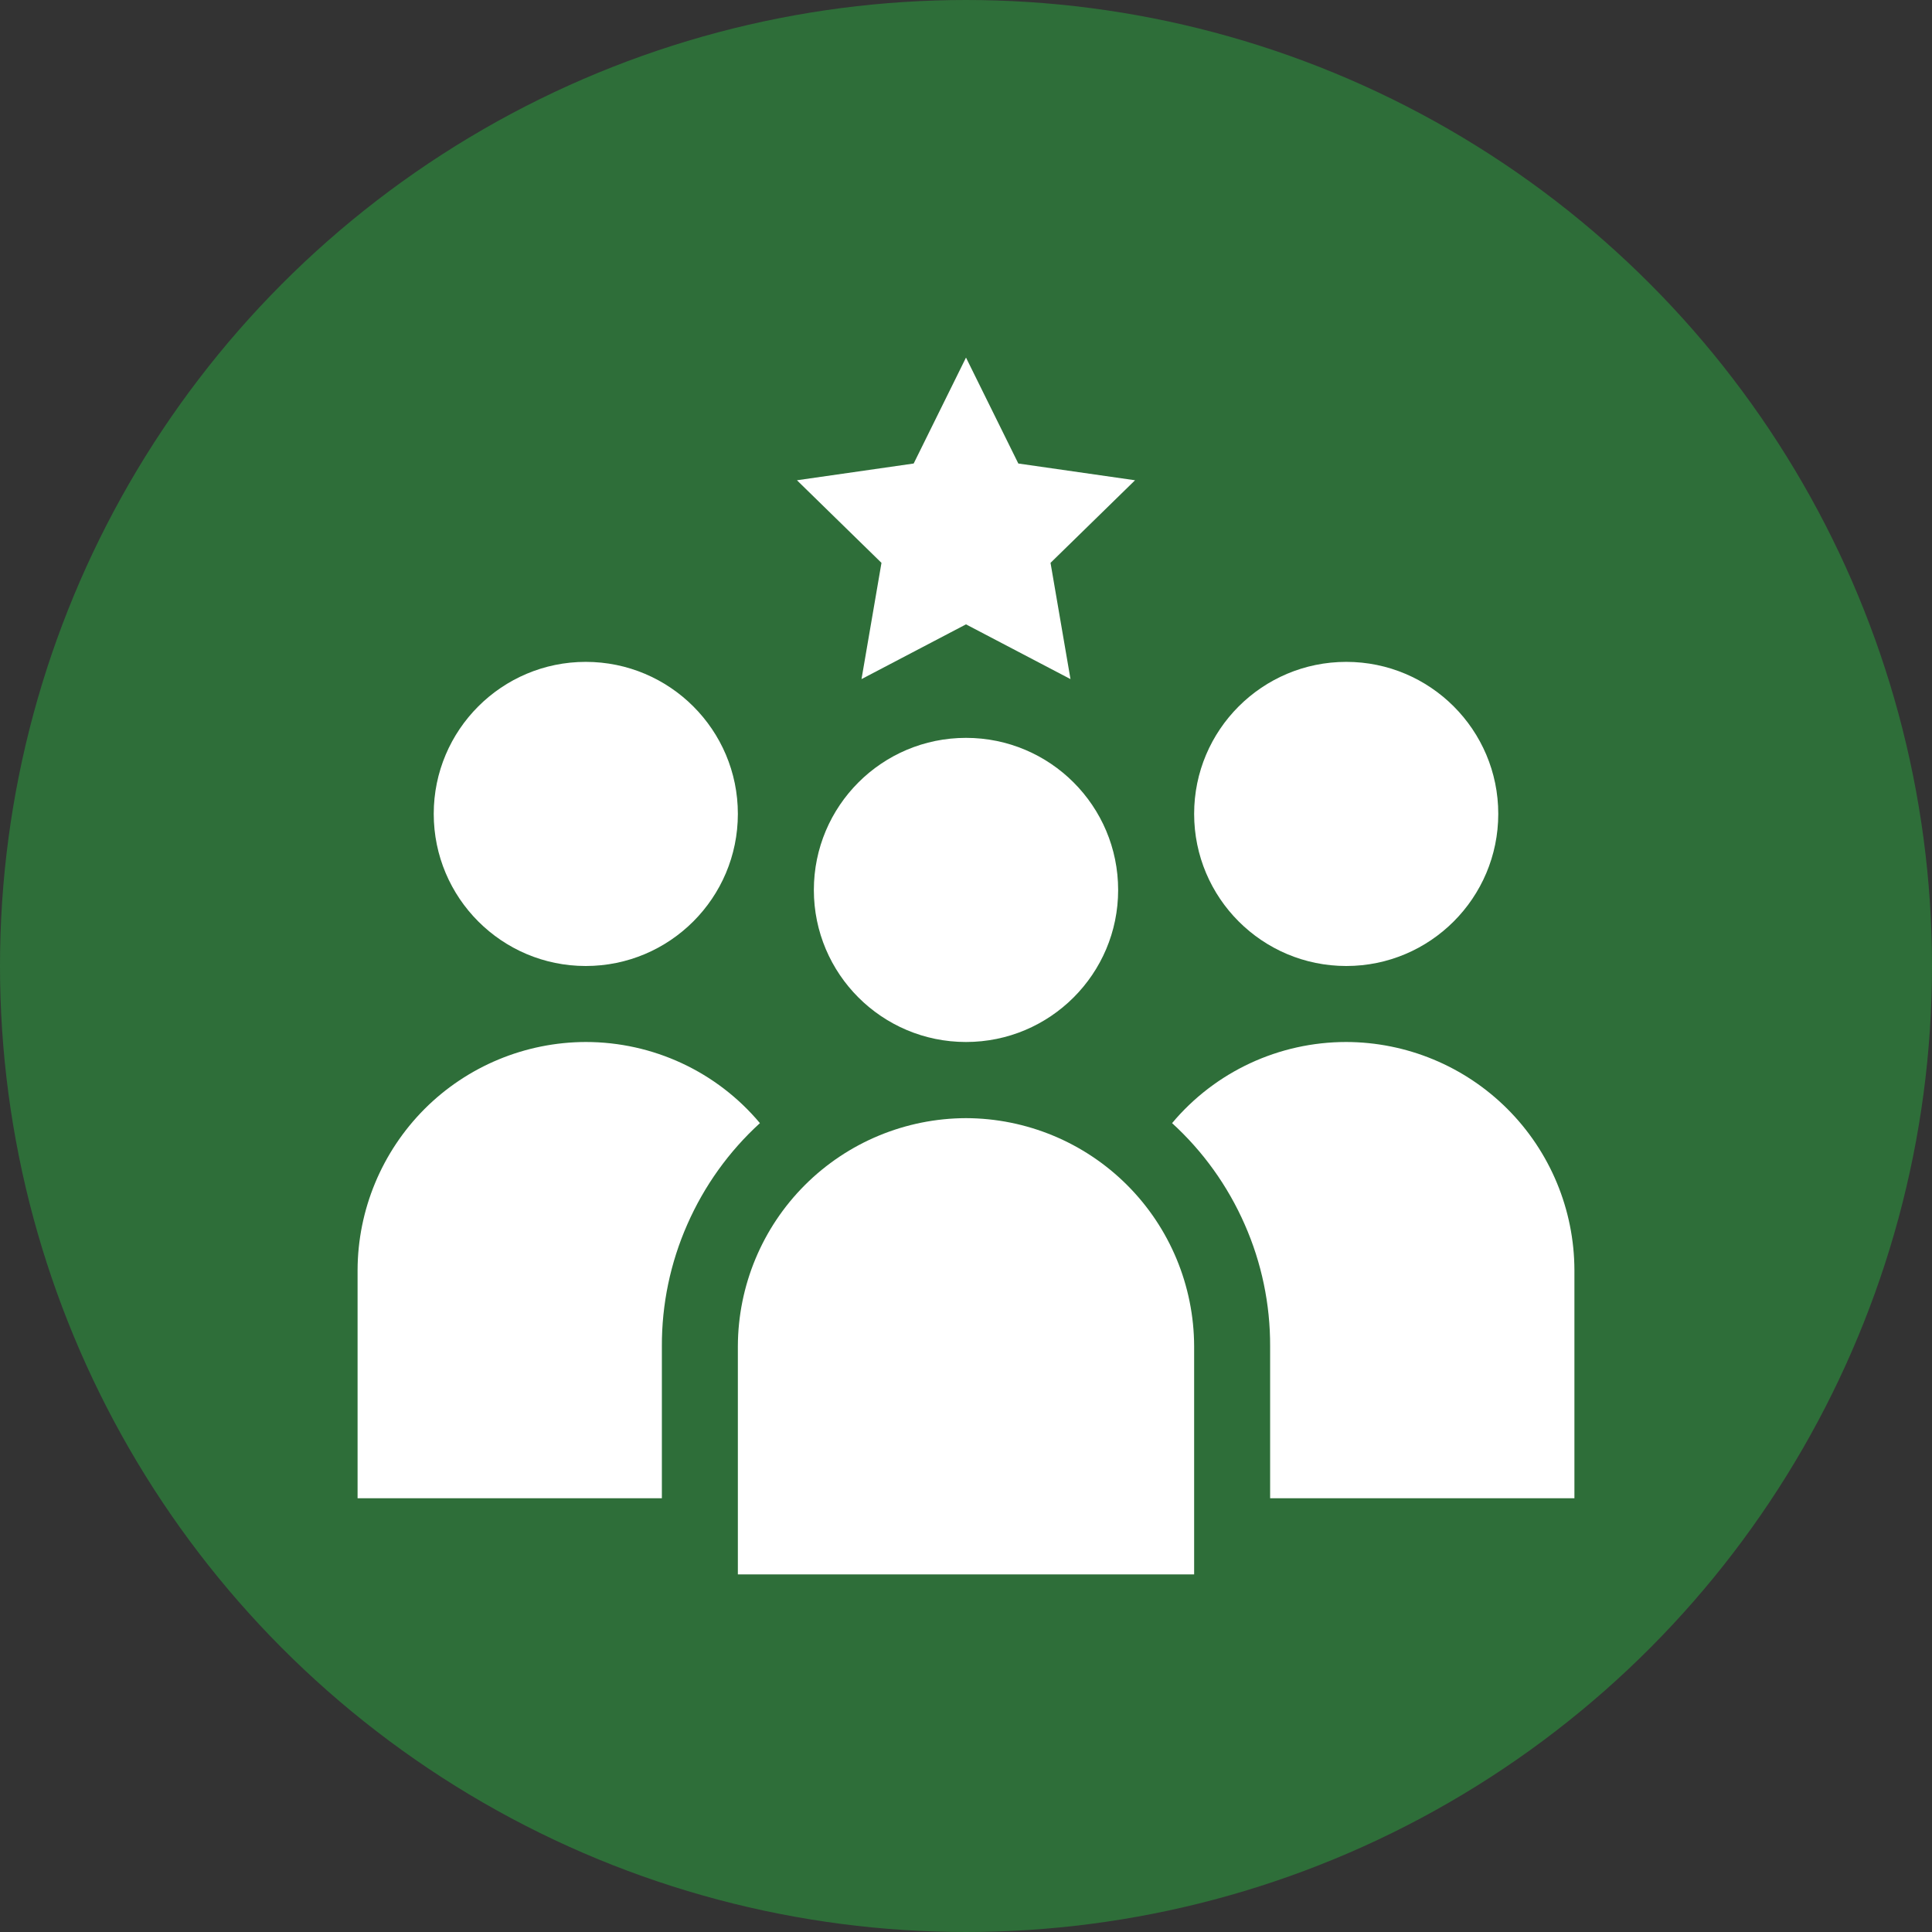
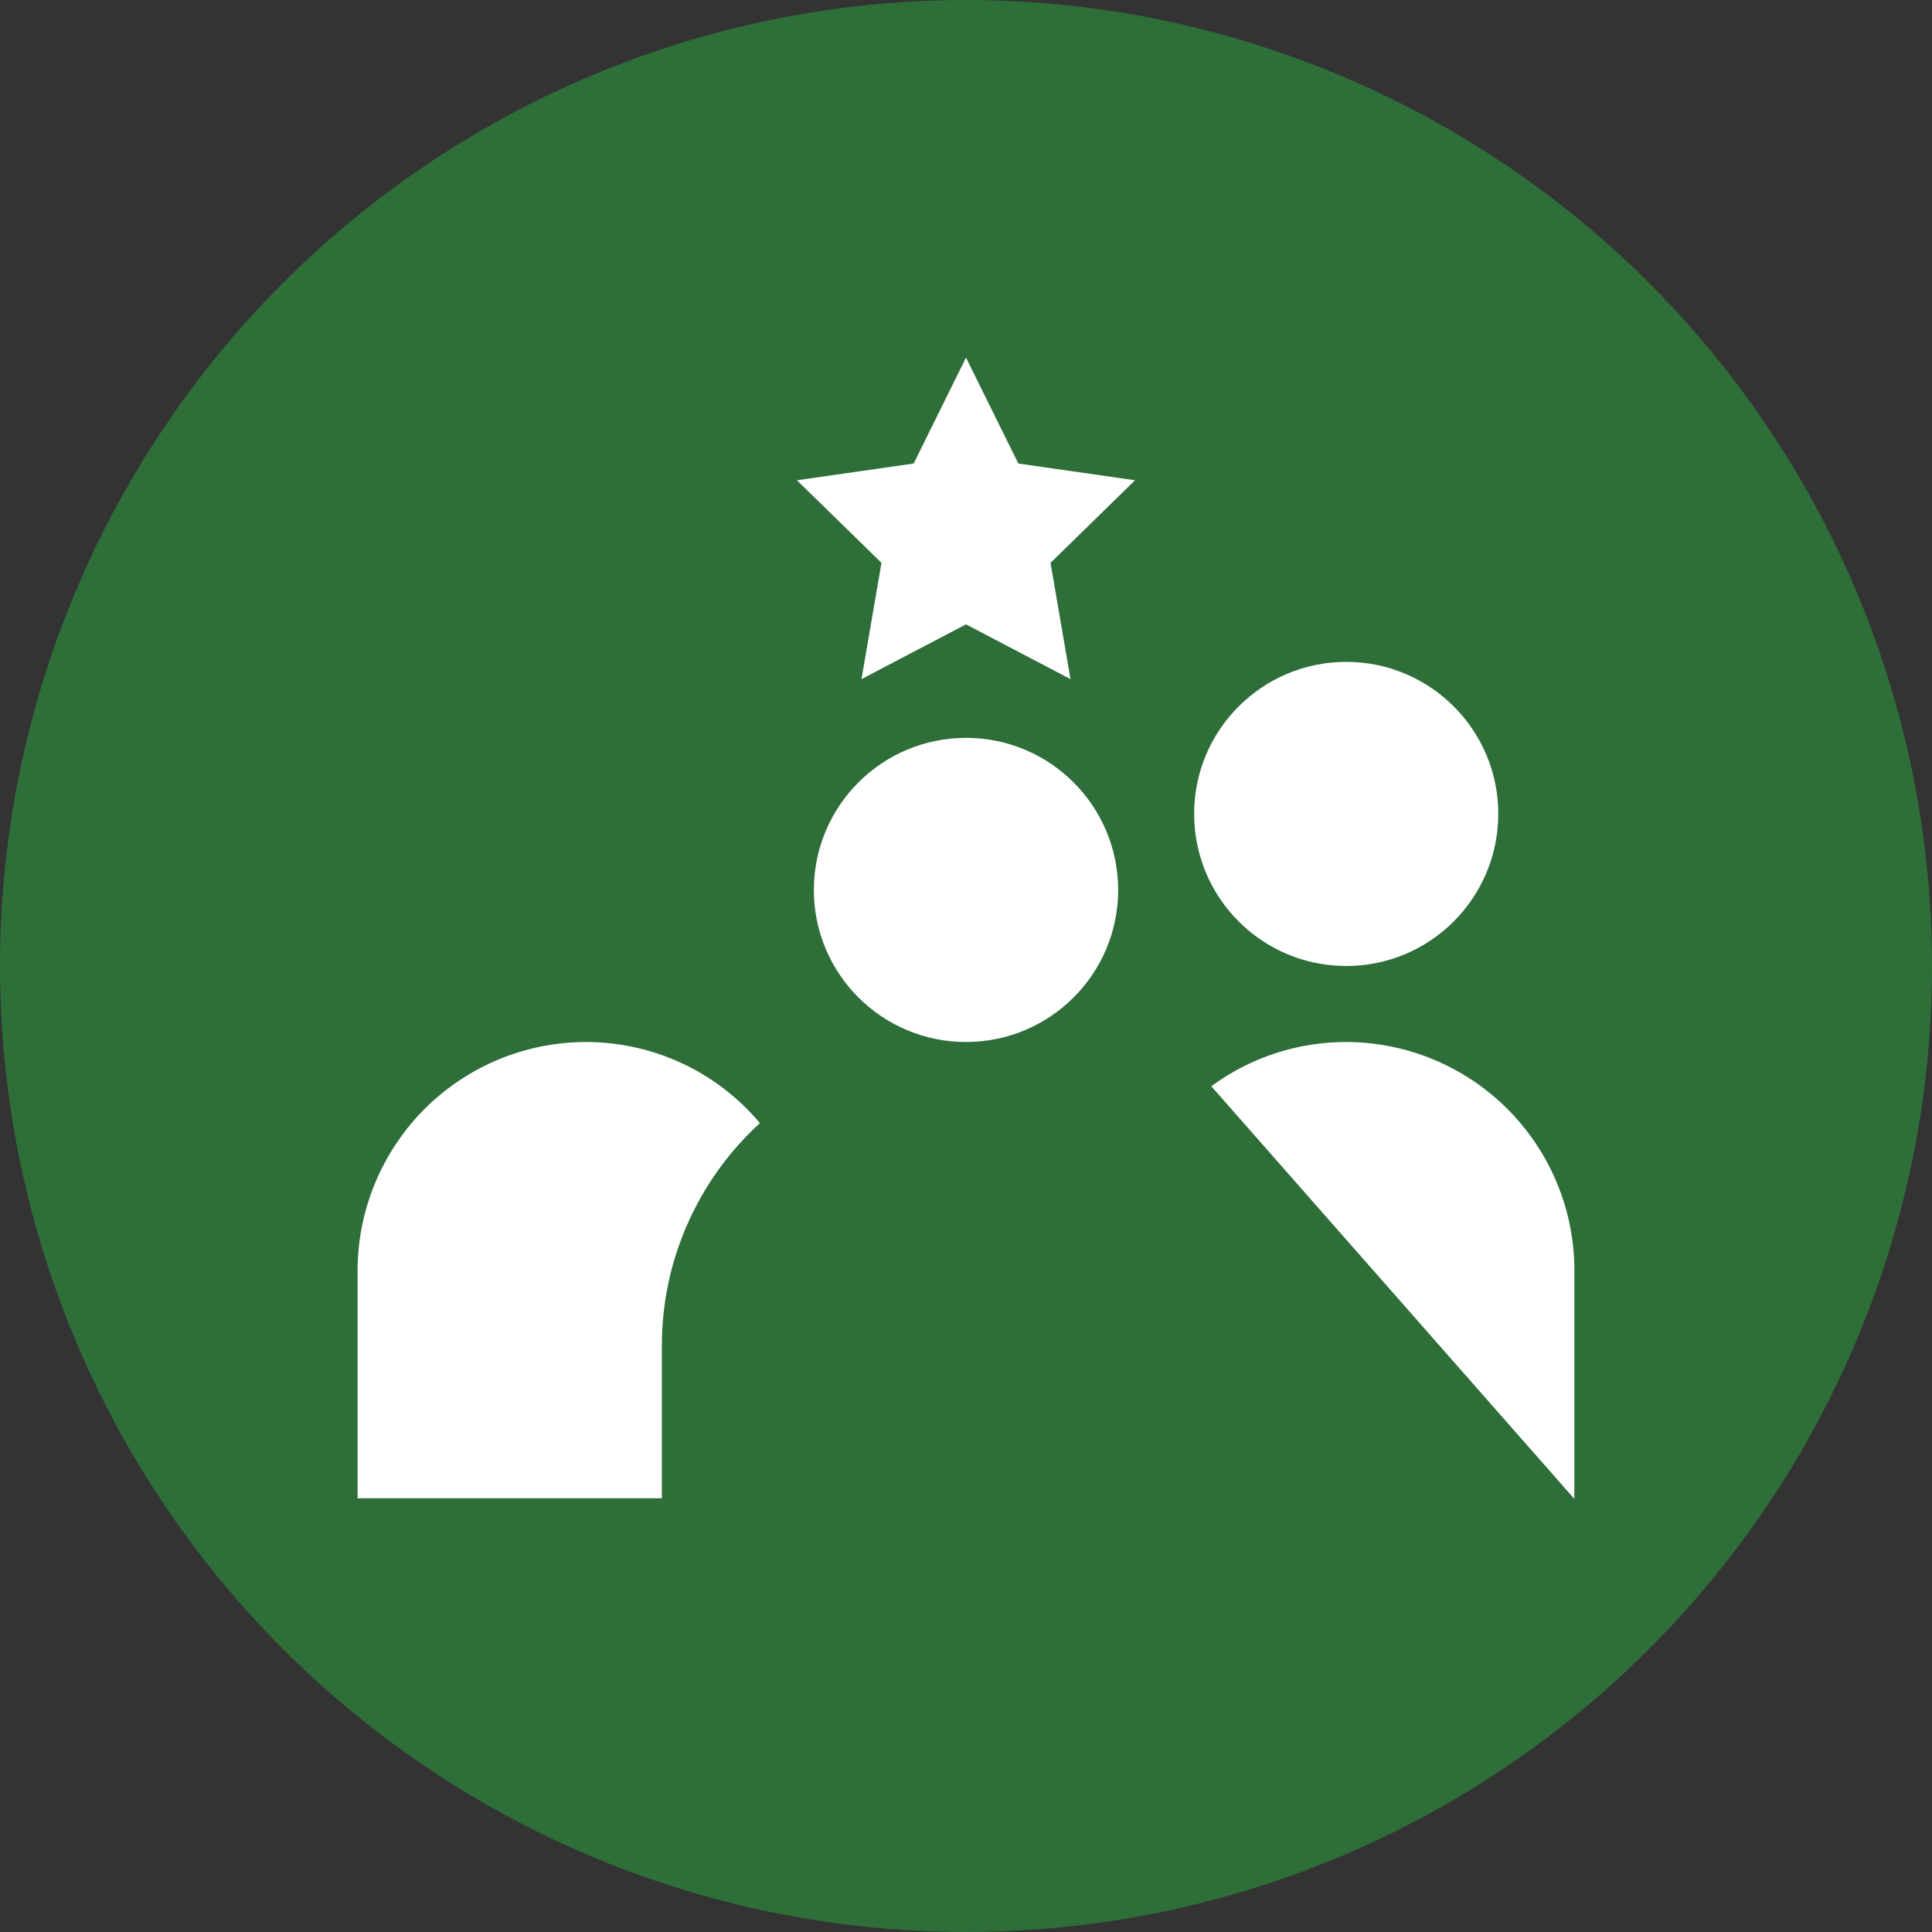
<svg xmlns="http://www.w3.org/2000/svg" version="1.2" viewBox="0 0 1200 1200" width="70" height="70">
  <rect x="0" y="0" width="1200" height="1200" fill="#333333" stroke="none" />
  <title>noun-experience-3212664-FFFFFF-svg</title>
  <defs>
    <clipPath clipPathUnits="userSpaceOnUse" id="cp1">
-       <path d="m458 694h284v283.86h-284z" />
-     </clipPath>
+       </clipPath>
    <clipPath clipPathUnits="userSpaceOnUse" id="cp2">
-       <path d="m728 647h249.86v284h-249.86z" />
+       <path d="m728 647h249.86v284z" />
    </clipPath>
    <clipPath clipPathUnits="userSpaceOnUse" id="cp3">
      <path d="m222.14 647h249.86v284h-249.86z" />
    </clipPath>
    <clipPath clipPathUnits="userSpaceOnUse" id="cp4">
      <path d="m495 222.14h210v199.86h-210z" />
    </clipPath>
  </defs>
  <style>
		.s0 { fill: #2e6e39 } 
		.s1 { fill: #ffffff } 
	</style>
  <path id="Layer" class="s0" d="m1200 600c0 214.4-114.4 412.4-300 519.6-185.6 107.2-414.4 107.2-600 0-185.6-107.2-300-305.2-300-519.6 0-214.4 114.4-412.4 300-519.6 185.6-107.2 414.4-107.2 600 0 185.6 107.2 300 305.2 300 519.6z" />
  <path id="Layer" class="s1" d="m694.5 552.8c0 52.1-42.3 94.4-94.5 94.4-52.2 0-94.5-42.3-94.5-94.4 0-52.2 42.3-94.5 94.5-94.5 52.2 0 94.5 42.3 94.5 94.5z" />
  <g id="Clip-Path" clip-path="url(#cp1)">
    <g id="Layer">
      <path id="Layer" class="s1" d="m600 694.5c-37.5 0.1-73.5 15-100.1 41.6-26.5 26.5-41.5 62.5-41.6 100.1v141.7h283.4v-141.7c-0.1-37.6-15.1-73.6-41.6-100.1-26.6-26.6-62.6-41.5-100.1-41.6z" />
    </g>
  </g>
  <path id="Layer" class="s1" d="m930.6 505.5c0 52.2-42.3 94.5-94.4 94.5-52.2 0-94.5-42.3-94.5-94.5 0-52.1 42.3-94.4 94.5-94.4 52.1 0 94.4 42.3 94.4 94.4z" />
  <g id="Clip-Path" clip-path="url(#cp2)">
    <g id="Layer">
      <path id="Layer" class="s1" d="m836.2 647.2c-41.8 0-81.4 18.4-108.2 50.4 19.3 17.6 34.6 39 45.1 62.9 10.5 23.8 15.9 49.6 15.8 75.7v94.4h189v-141.7c-0.1-37.5-15-73.5-41.6-100.1-26.6-26.6-62.6-41.5-100.1-41.6z" />
    </g>
  </g>
-   <path id="Layer" class="s1" d="m458.3 505.5c0 52.2-42.3 94.5-94.5 94.5-52.1 0-94.4-42.3-94.4-94.5 0-52.1 42.3-94.4 94.4-94.4 52.2 0 94.5 42.3 94.5 94.4z" />
  <g id="Clip-Path" clip-path="url(#cp3)">
    <g id="Layer">
      <path id="Layer" class="s1" d="m363.8 647.2c-37.5 0.1-73.5 15-100.1 41.6-26.5 26.6-41.5 62.6-41.6 100.1v141.7h189v-94.4c-0.1-26.1 5.3-51.9 15.8-75.7 10.5-23.9 25.8-45.3 45.1-62.9-26.8-32-66.4-50.4-108.2-50.4z" />
    </g>
  </g>
  <g id="Clip-Path" clip-path="url(#cp4)">
    <g id="Layer">
      <path id="Layer" class="s1" d="m535.1 421.8l64.9-34 64.9 34-12.4-72.2 52.5-51.3-72.5-10.4-32.5-65.8-32.5 65.8-72.5 10.4 52.5 51.3z" />
    </g>
  </g>
</svg>